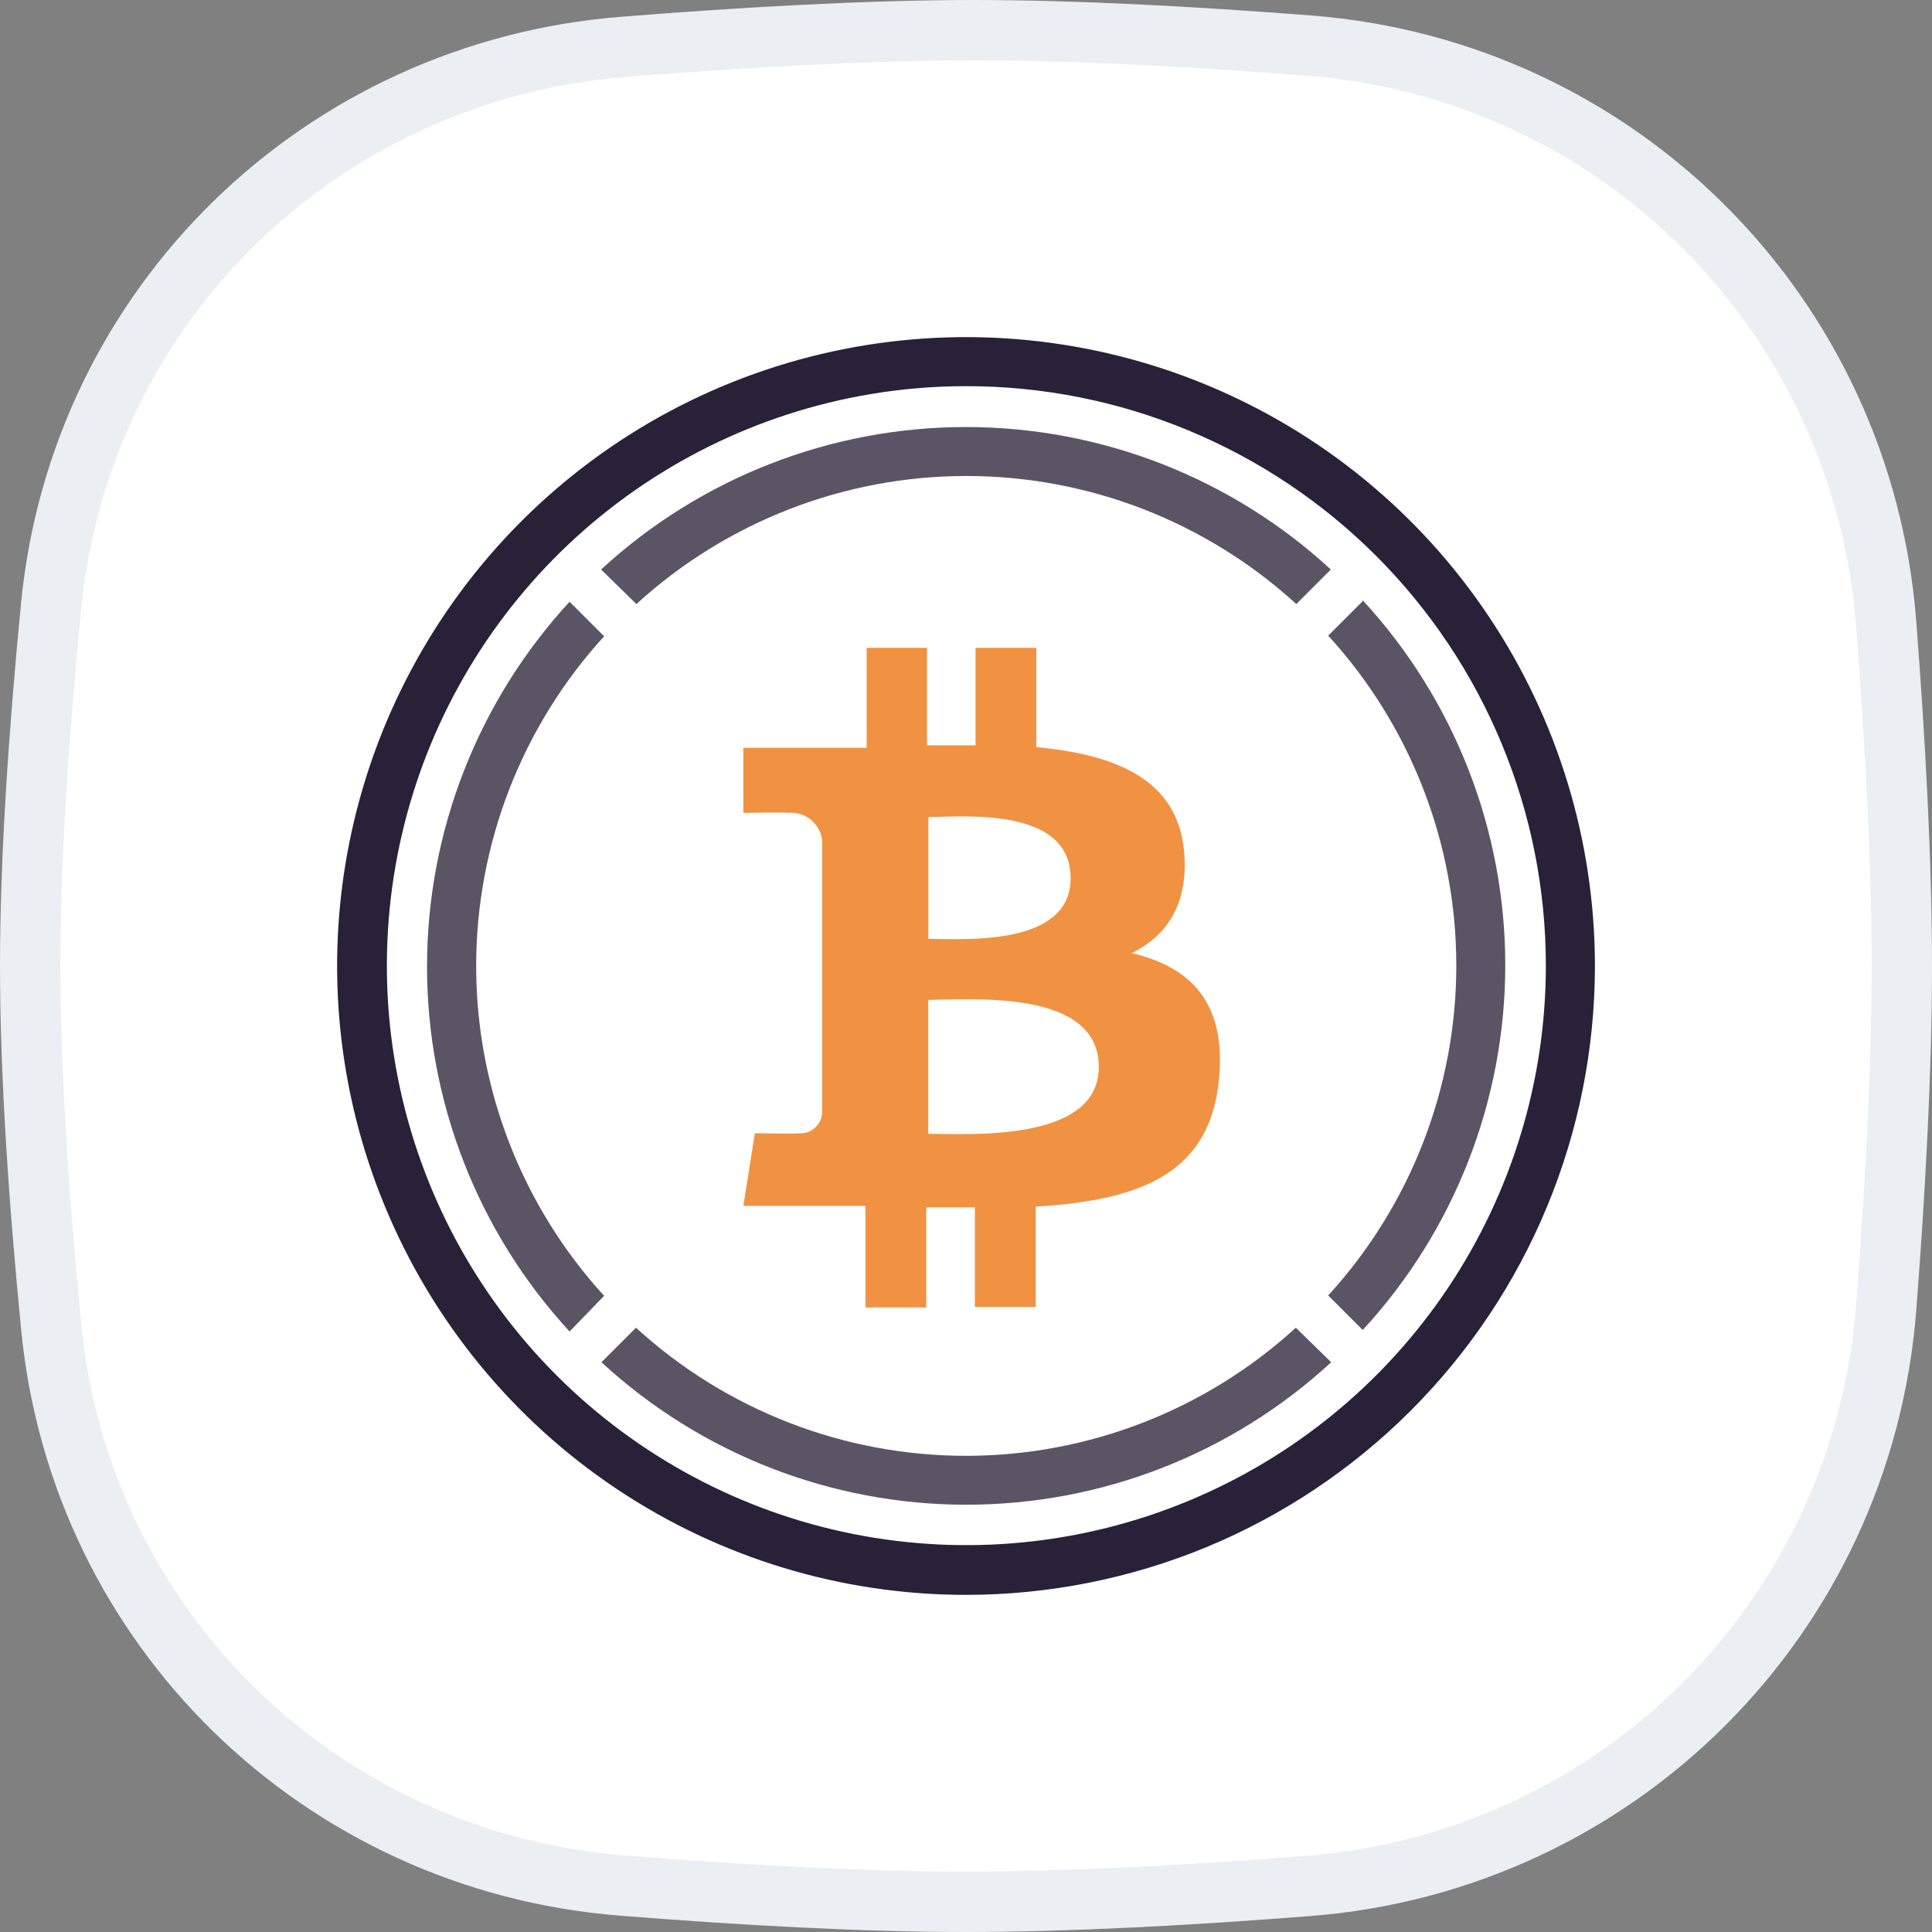
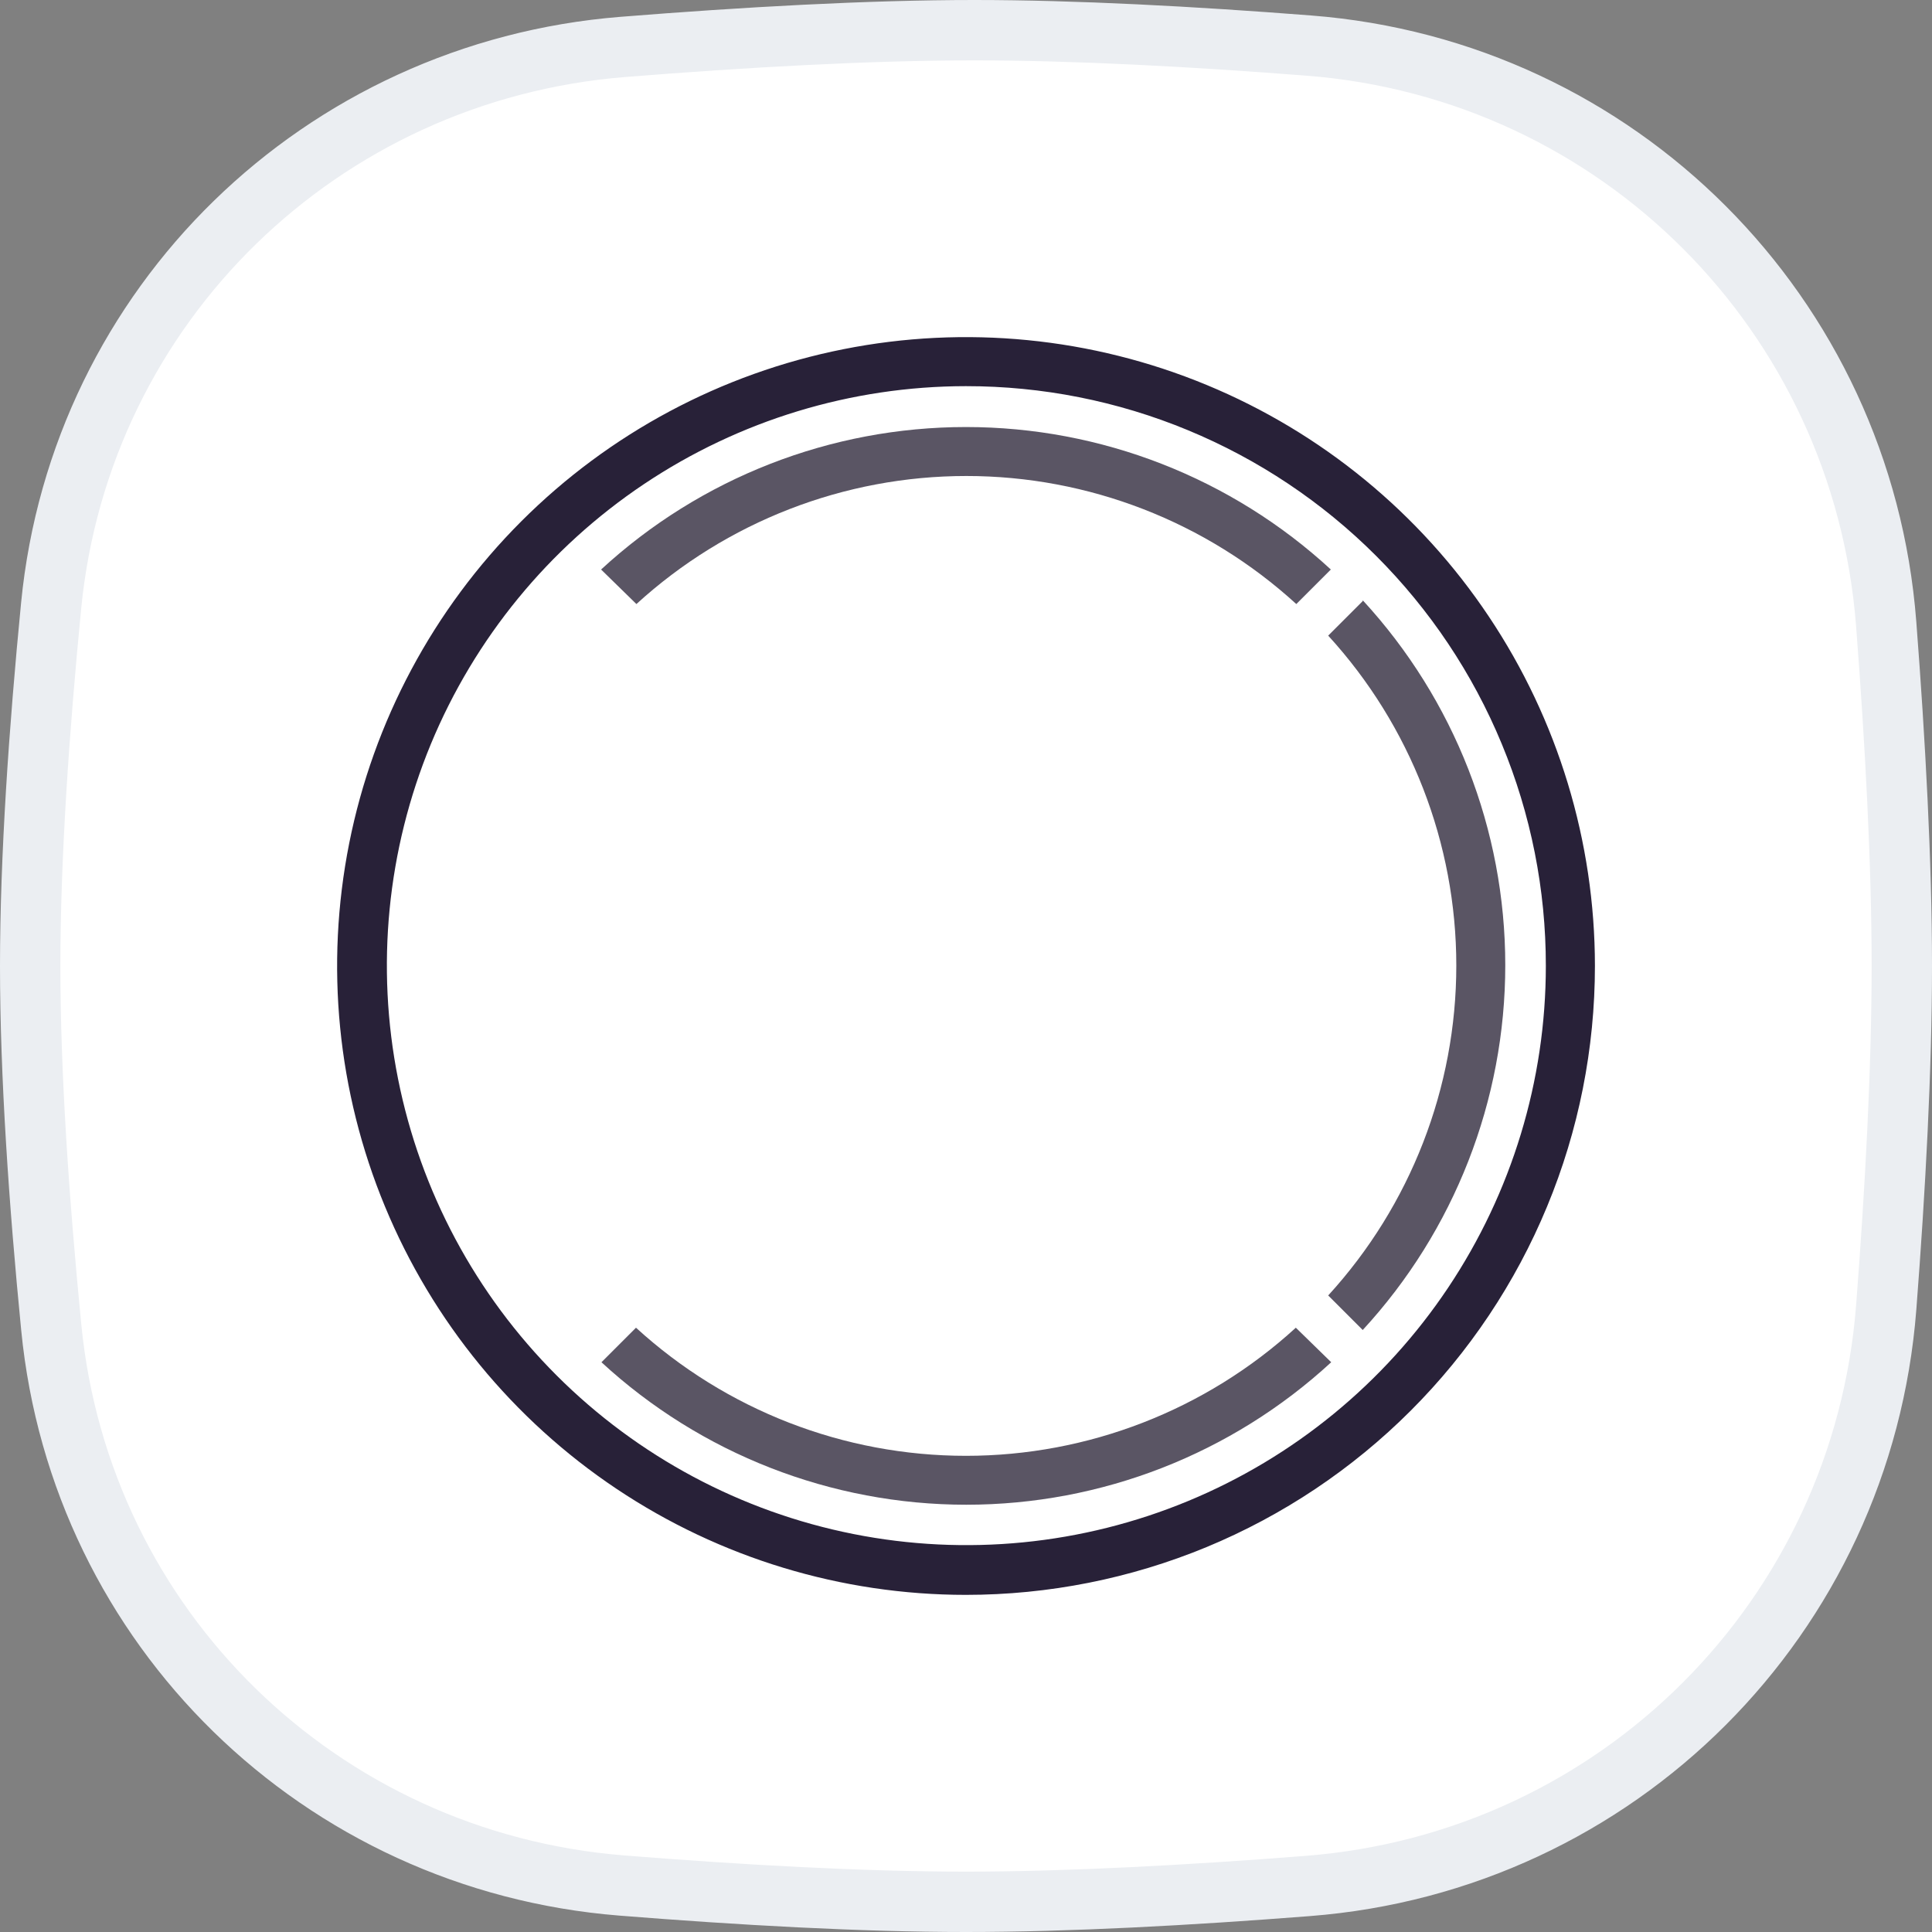
<svg xmlns="http://www.w3.org/2000/svg" width="32" height="32" viewBox="0 0 32 32" fill="none">
  <rect x="0" y="0" width="32" height="32" fill="#808080" stroke="none" />
  <path d="M0.847 10.033C1.334 5.048 5.318 1.177 10.318 0.777C12.332 0.616 14.389 0.5 16.138 0.5C17.806 0.5 19.755 0.605 21.679 0.755C26.805 1.153 30.845 5.203 31.241 10.33C31.392 12.297 31.5 14.294 31.5 16C31.5 17.701 31.393 19.69 31.242 21.651C30.846 26.787 26.794 30.839 21.658 31.238C19.688 31.392 17.694 31.5 16 31.5C14.276 31.5 12.265 31.387 10.297 31.23C5.307 30.831 1.336 26.963 0.849 21.986C0.646 19.918 0.5 17.798 0.5 16C0.5 14.208 0.646 12.096 0.847 10.033Z" fill="white" stroke="#EBEEF2" />
  <path d="M22.571 9.956L21.999 10.528C23.364 12.02 24.121 13.97 24.121 15.992C24.121 18.015 23.364 19.964 21.999 21.457L22.571 22.029C24.089 20.383 24.932 18.225 24.932 15.986C24.932 13.746 24.089 11.589 22.571 9.942V9.956Z" fill="#5A5564" />
  <path d="M10.541 10.005C12.034 8.641 13.983 7.884 16.006 7.884C18.029 7.884 19.978 8.641 21.471 10.005L22.043 9.433C20.396 7.915 18.239 7.073 15.999 7.073C13.76 7.073 11.602 7.915 9.956 9.433L10.541 10.005Z" fill="#5A5564" />
-   <path d="M10.006 21.463C8.643 19.971 7.887 18.022 7.887 16.001C7.887 13.98 8.643 12.032 10.006 10.539L9.434 9.967C7.916 11.614 7.073 13.771 7.073 16.011C7.073 18.25 7.916 20.407 9.434 22.054L10.006 21.463Z" fill="#5A5564" />
  <path d="M21.463 21.991C19.971 23.356 18.021 24.113 15.999 24.113C13.976 24.113 12.027 23.356 10.534 21.991L9.962 22.563C11.608 24.081 13.766 24.923 16.005 24.923C18.245 24.923 20.402 24.081 22.049 22.563L21.463 21.991Z" fill="#5A5564" />
-   <path d="M19.611 14.091C19.497 12.898 18.467 12.497 17.165 12.375V10.731H16.158V12.345C15.893 12.345 15.623 12.345 15.354 12.345V10.731H14.355V12.386H12.312V13.464C12.312 13.464 13.056 13.45 13.045 13.464C13.179 13.449 13.313 13.487 13.42 13.569C13.527 13.652 13.597 13.773 13.617 13.906V18.436C13.614 18.483 13.601 18.529 13.581 18.572C13.56 18.614 13.53 18.652 13.495 18.682C13.46 18.714 13.418 18.738 13.374 18.753C13.329 18.768 13.282 18.774 13.235 18.77C13.249 18.782 12.503 18.77 12.503 18.77L12.312 19.973H14.335V21.655H15.342V19.998H16.147V21.647H17.155V19.985C18.856 19.882 20.042 19.462 20.191 17.87C20.311 16.589 19.709 16.017 18.746 15.786C19.331 15.498 19.693 14.964 19.611 14.091ZM18.2 17.672C18.2 18.923 16.057 18.78 15.375 18.78V16.56C16.057 16.562 18.2 16.366 18.2 17.672ZM17.733 14.545C17.733 15.689 15.945 15.55 15.377 15.55V13.532C15.945 13.532 17.733 13.353 17.733 14.545Z" fill="#F09242" />
  <path d="M15.998 26.416C13.938 26.416 11.925 25.805 10.212 24.66C8.499 23.515 7.165 21.888 6.377 19.985C5.588 18.082 5.382 15.988 5.784 13.967C6.186 11.947 7.178 10.091 8.635 8.634C10.091 7.178 11.947 6.186 13.968 5.784C15.988 5.382 18.082 5.588 19.986 6.376C21.889 7.164 23.516 8.499 24.66 10.212C25.805 11.924 26.416 13.938 26.417 15.998C26.417 17.366 26.148 18.721 25.624 19.985C25.101 21.249 24.333 22.398 23.366 23.365C22.398 24.333 21.25 25.1 19.986 25.624C18.721 26.147 17.367 26.416 15.998 26.416ZM15.998 6.396C14.101 6.397 12.246 6.961 10.668 8.017C9.091 9.072 7.862 10.572 7.136 12.325C6.411 14.079 6.222 16.009 6.593 17.87C6.964 19.731 7.878 21.441 9.22 22.782C10.563 24.124 12.273 25.038 14.134 25.408C15.995 25.778 17.925 25.588 19.678 24.862C21.432 24.136 22.931 22.906 23.985 21.329C25.04 19.751 25.604 17.896 25.604 15.998C25.605 14.736 25.357 13.487 24.874 12.322C24.392 11.156 23.684 10.098 22.792 9.206C21.9 8.314 20.84 7.607 19.675 7.125C18.509 6.642 17.26 6.395 15.998 6.396Z" fill="#282138" />
</svg>